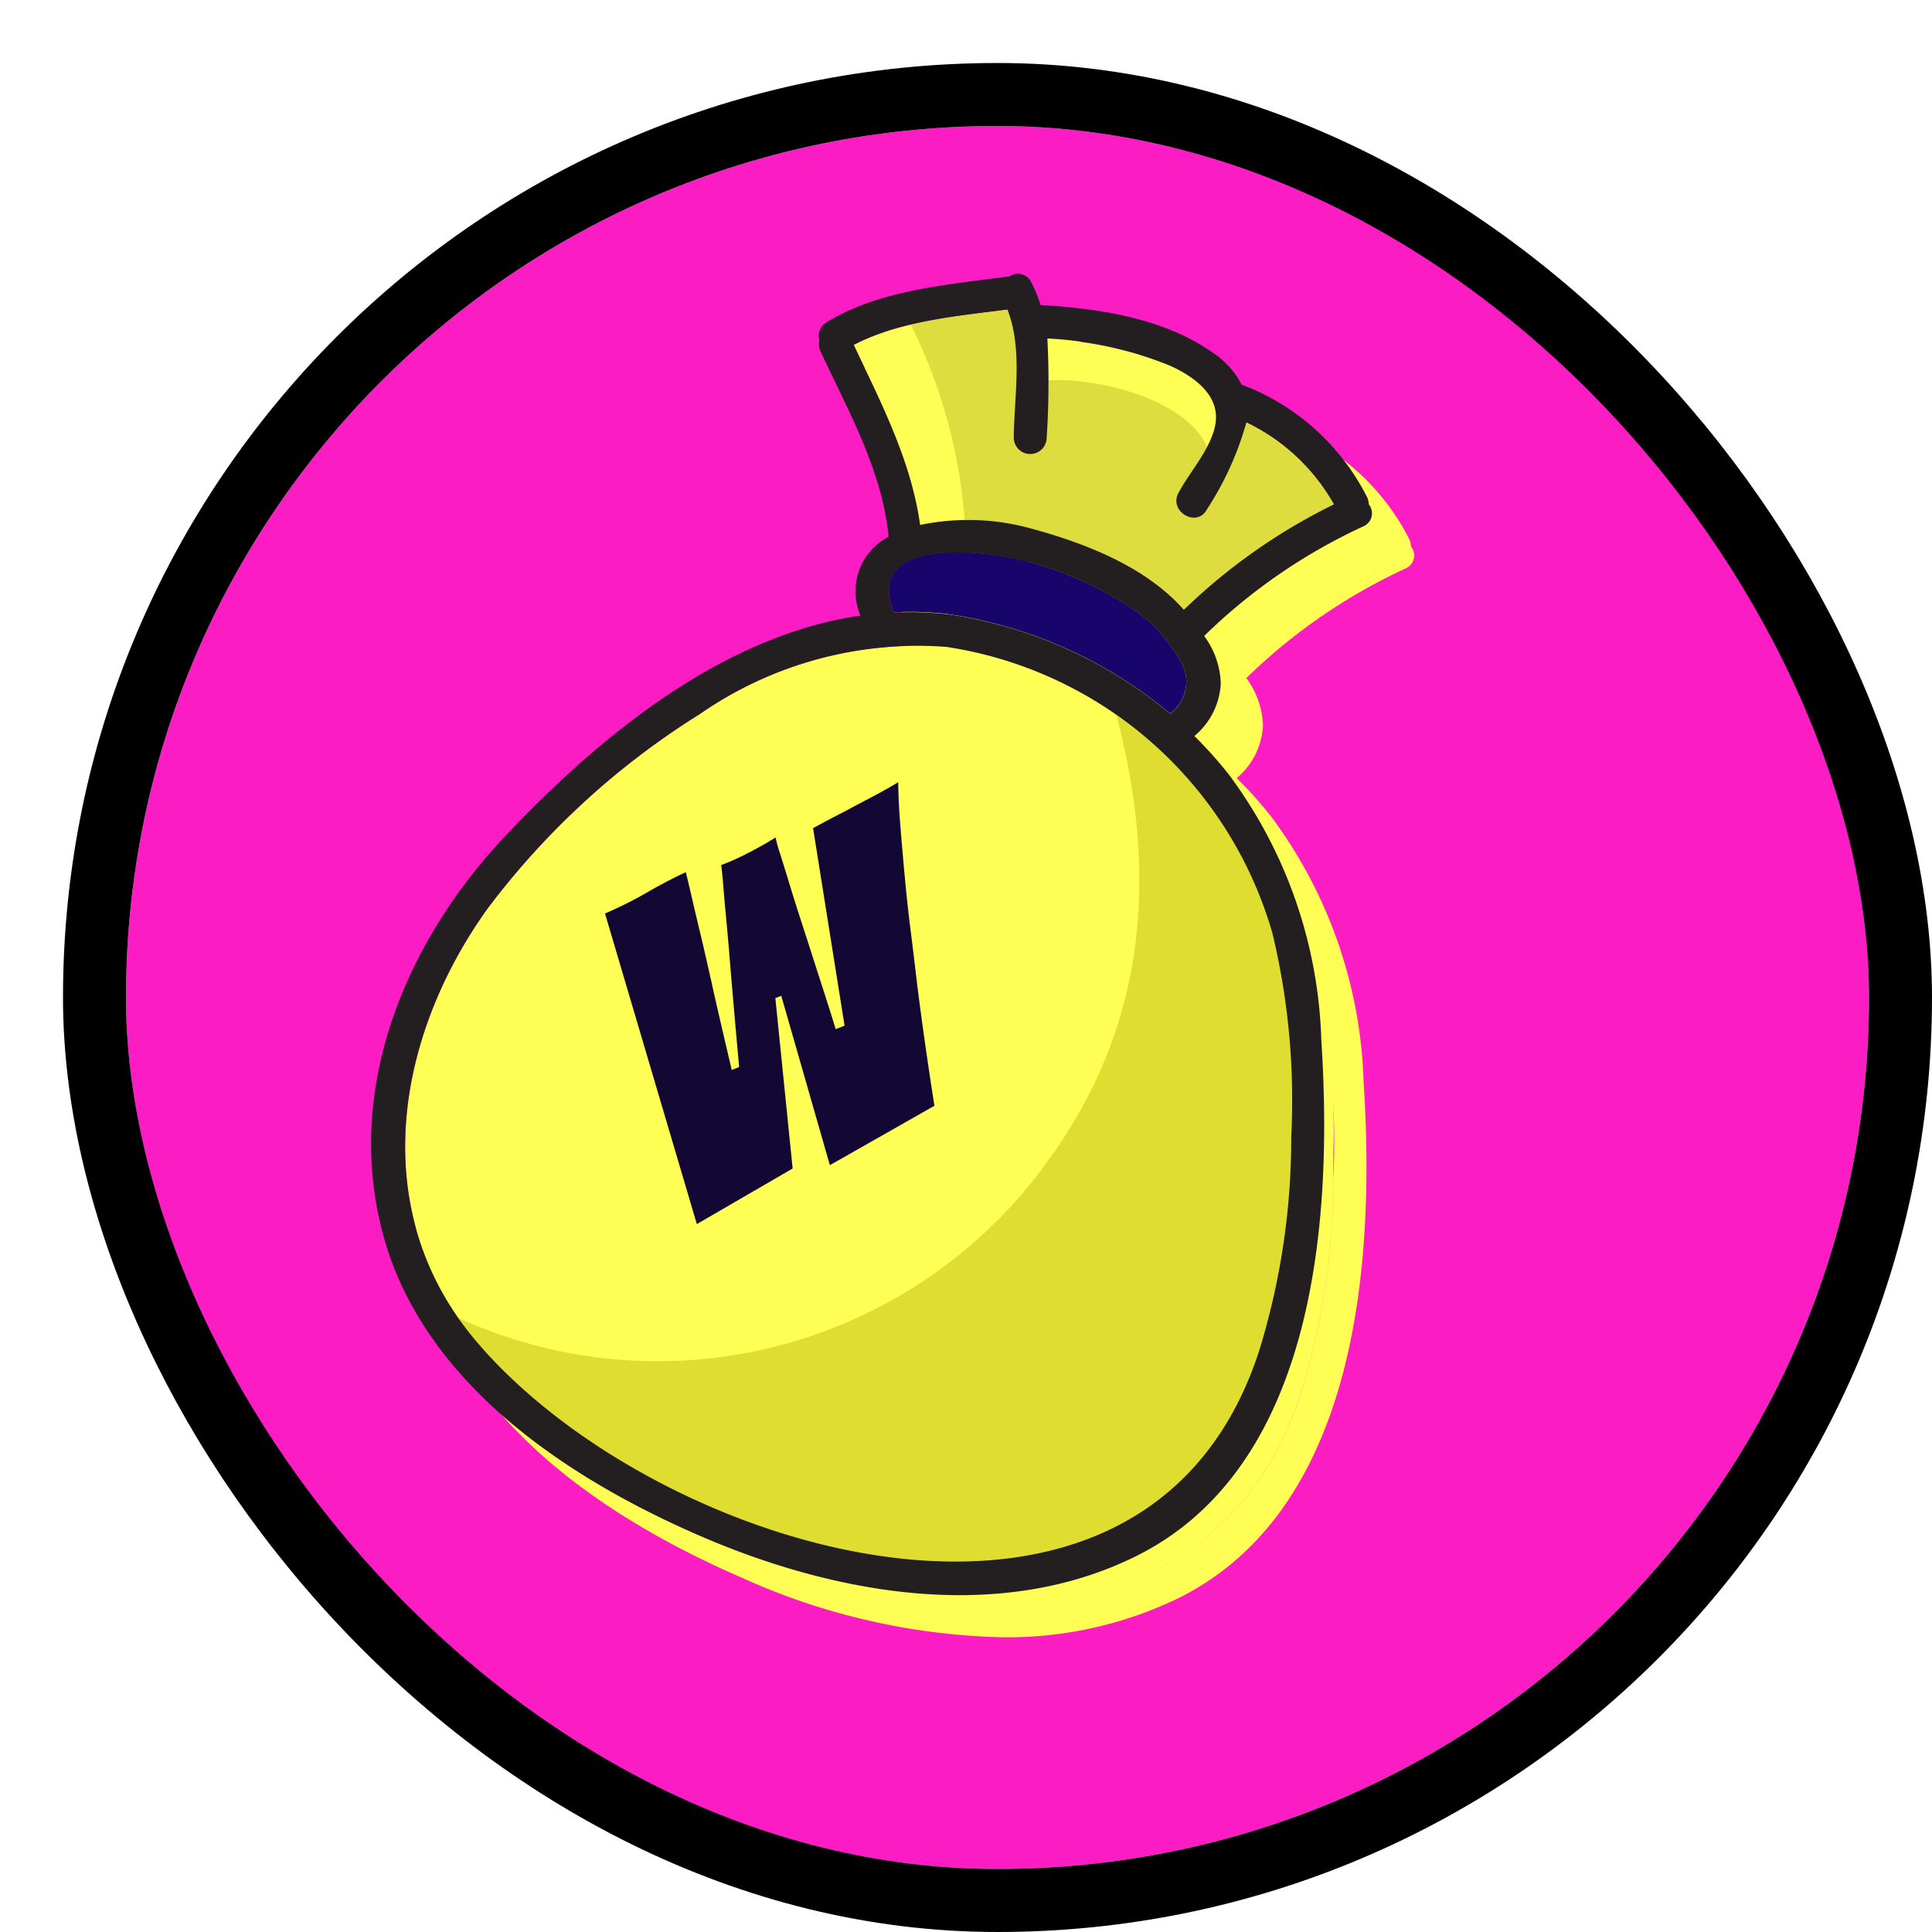
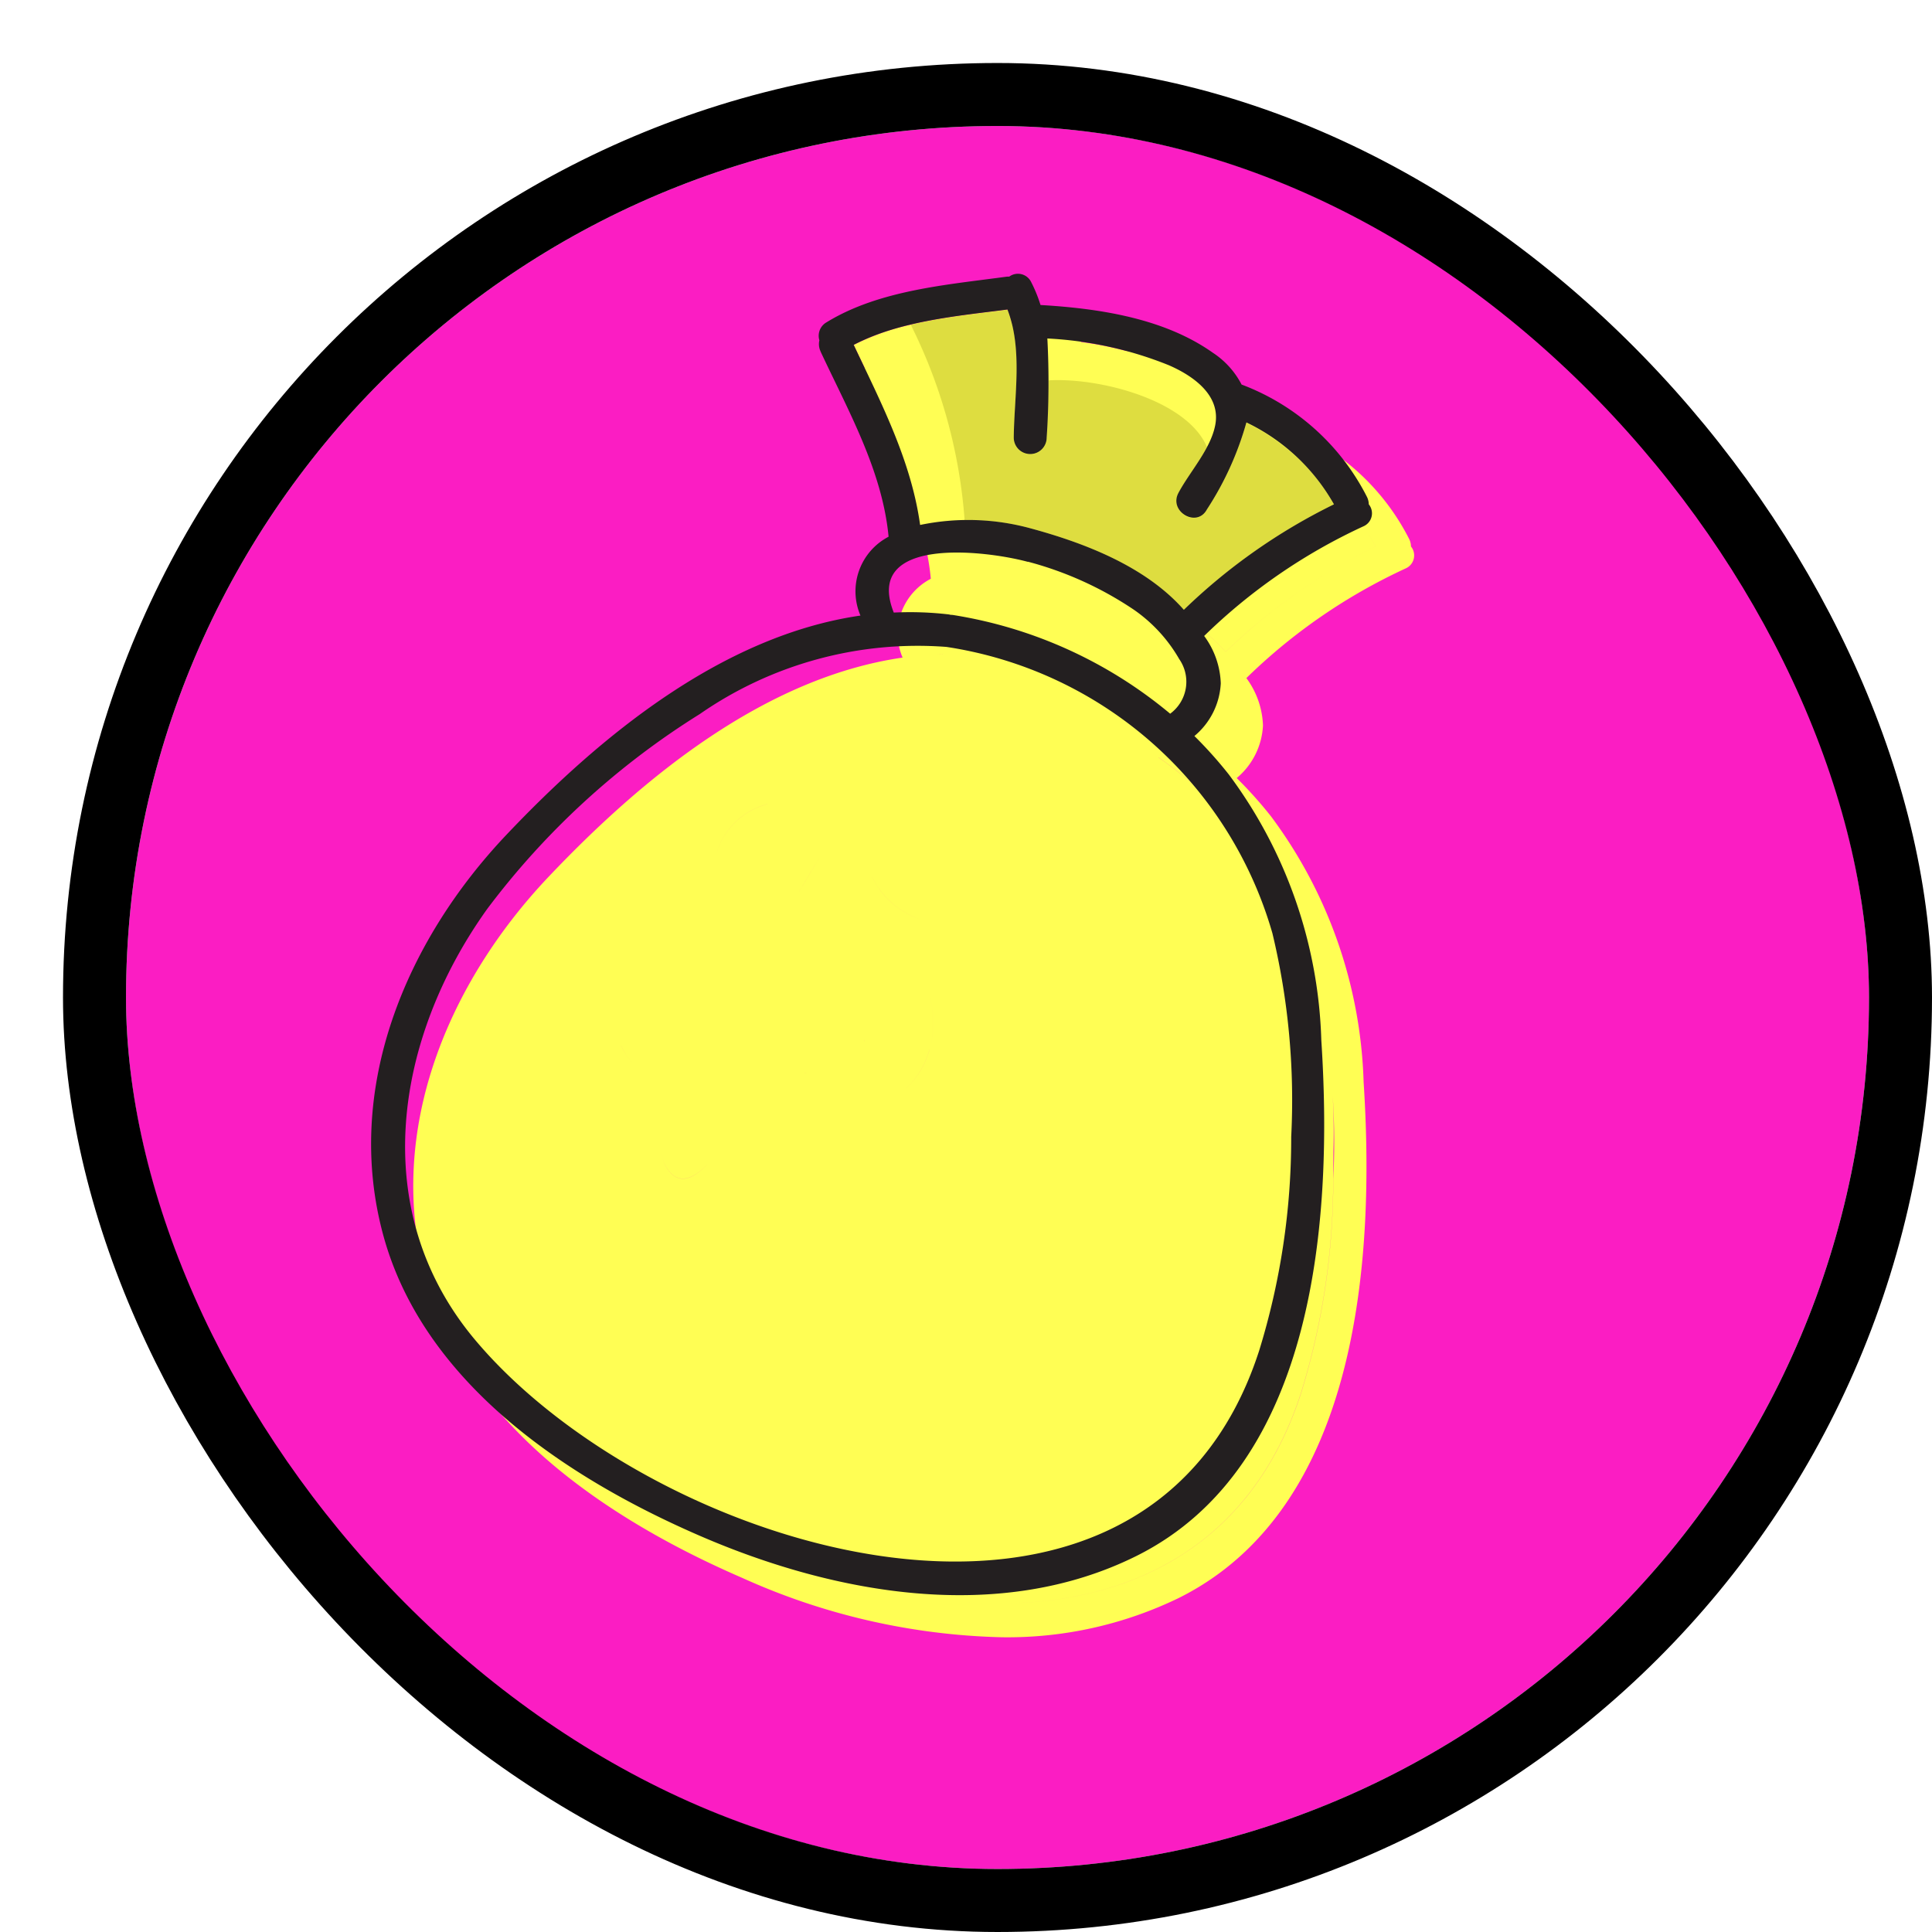
<svg xmlns="http://www.w3.org/2000/svg" width="92" height="92" viewBox="0 0 92 92">
  <defs>
    <filter id="Rectangle_129762" width="92" height="92" x="0" y="0" filterUnits="userSpaceOnUse">
      <feOffset dx="3" dy="3" input="SourceAlpha" />
      <feGaussianBlur result="blur" />
      <feFlood />
      <feComposite in2="blur" operator="in" />
      <feComposite in="SourceGraphic" />
    </filter>
    <filter id="Union_5" width="50.734" height="65.922" x="17.094" y="12.539" filterUnits="userSpaceOnUse">
      <feOffset dx="2" dy="2" input="SourceAlpha" />
      <feGaussianBlur result="blur-2" />
      <feFlood />
      <feComposite in2="blur-2" operator="in" />
      <feComposite in="SourceGraphic" />
    </filter>
  </defs>
  <g id="fast_withdrawals" data-name="fast withdrawals" transform="translate(-2497 1173)">
    <g filter="url(#Rectangle_129762)" transform="translate(2497 -1173)">
      <g id="Rectangle_129762-2" fill="#fb1dc3" stroke="#000" stroke-width="3" data-name="Rectangle 129762" transform="translate(3 3)">
        <rect width="83" height="83" stroke="none" rx="41.5" />
        <rect width="86" height="86" x="-1.5" y="-1.5" fill="none" rx="43" />
      </g>
    </g>
    <g id="Group_353833" data-name="Group 353833" transform="translate(2514.673 -1159.96)">
      <g id="Group_353834" data-name="Group 353834">
        <g filter="url(#Union_5)" transform="translate(-17.67 -13.04)">
          <path id="Union_5-2" fill="#fffe54" stroke="rgba(0,0,0,0)" stroke-miterlimit="10" stroke-width="1" d="M-4027.01-651.943c-6.334-2.743-13.176-7.274-15.089-14.329-1.886-6.955 1.075-14 5.87-19.057 4.442-4.687 10.271-9.484 16.857-10.437a2.932 2.932 0 0 1 1.342-3.753v-.021c-.3-3.142-1.926-5.991-3.238-8.8a.8.8 0 0 1-.059-.531.738.738 0 0 1 .34-.857c2.5-1.531 5.71-1.783 8.551-2.169a.836.836 0 0 1 .15-.006.7.7 0 0 1 1.048.262 6.7 6.7 0 0 1 .443 1.091c2.793.164 5.888.631 8.206 2.273a4.026 4.026 0 0 1 1.369 1.515 11.067 11.067 0 0 1 5.978 5.365.837.837 0 0 1 .078.339.676.676 0 0 1-.255 1.047 27.051 27.051 0 0 0-7.583 5.221 4.022 4.022 0 0 1 .791 2.254 3.483 3.483 0 0 1-1.251 2.507 19.927 19.927 0 0 1 1.635 1.826 22.251 22.251 0 0 1 4.408 12.647c.543 8.356-.191 20.278-8.8 24.57a18.688 18.688 0 0 1-8.419 1.871 31.774 31.774 0 0 1-12.372-2.828Zm26.62-8.822a34.3 34.3 0 0 0 1.526-10.182 34.076 34.076 0 0 0-.9-9.712 30.655 30.655 0 0 1 .905 8.424q0 .647-.008 1.286a34.3 34.3 0 0 1-1.528 10.184c-2.347 7.259-8.055 10.044-14.468 10.044-6.813 0-14.42-3.143-19.639-7.407q-.569-.464-1.1-.945c9.781 8.893 30.191 13.837 35.212-1.692Zm-35.234 1.666-.021-.02Zm5.034-12.343c.567.865 1.316.461 1.968-.243-.652.7-1.4 1.105-1.967.242a1.529 1.529 0 0 1-.244-.745 1.535 1.535 0 0 0 .243.746Zm3.346-2.285.053-.1Zm-3.18-.106c.023-.05.048-.1.073-.149l-.072.15Zm12.336-3.284c-.583 2.127-2.5 3-4.593 3.251 2.089-.254 4.011-1.122 4.594-3.25a4.386 4.386 0 0 0 .017-2.454 4.391 4.391 0 0 1-.017 2.454Zm-11.773 2.277a10.471 10.471 0 0 1 .001.001Zm5.7-1.156c.077 0 .153 0 .23-.007-.069.003-.147.008-.224.008Zm.749-.075a3.785 3.785 0 0 1-.461.064 3.785 3.785 0 0 0 .461-.064 2.93 2.93 0 0 0 .006.001Zm1.719-.823a2.77 2.77 0 0 1-.326.248c-.061.04-.125.079-.192.118a4.04 4.04 0 0 1-.51.251 4.04 4.04 0 0 0 .51-.251 3.575 3.575 0 0 0 .518-.366 2.476 2.476 0 0 0 .18-.174 2.476 2.476 0 0 1-.174.175Zm-11.086-.395a3.668 3.668 0 0 0 .567.869 3.666 3.666 0 0 1-.566-.869 5.693 5.693 0 0 1-.471-1.056 5.72 5.72 0 0 0 .476 1.057Zm7.138.583.237-.425Zm4.53-1.01a1.37 1.37 0 0 1-.058.143l-.047.1c-.016.036-.035.062-.054.093s-.04.061-.061.091a1.953 1.953 0 0 1-.142.181 1.953 1.953 0 0 0 .142-.181l.061-.091.054-.093a.85.85 0 0 0 .047-.1 1.37 1.37 0 0 0 .058-.143c.012-.033.022-.065.031-.1a.374.374 0 0 1-.025.101Zm-7-.017c-.046-.04-.09-.08-.134-.121.052.042.096.081.145.122Zm7.043-.129a1.686 1.686 0 0 0 .042-.247 1.686 1.686 0 0 1-.035.248Zm-7.253-.063c-.077-.232-.149-.469-.227-.706.085.238.158.475.235.707Zm-5-2.41a1.539 1.539 0 0 1 1-.9 1.538 1.538 0 0 0-.989.901Zm33.549-.325a19.5 19.5 0 0 0-1.209-3.148 19.564 19.564 0 0 1 1.22 3.149Zm-25.817-1.656a9.822 9.822 0 0 1-.99-.578 9.629 9.629 0 0 0 1.001.579Zm4.761-3.012a3.956 3.956 0 0 0 2.418 2.063 3.964 3.964 0 0 1-2.418-2.064Zm-15.125 1.969a33.455 33.455 0 0 1 2.727-2.9 33.356 33.356 0 0 0-2.716 2.9Zm34.969-.454-.031-.064Zm-.04-.081-.026-.053Zm-.04-.08-.022-.045Zm-.041-.081-.017-.033Zm-.041-.08-.013-.025Zm-.041-.08-.008-.016Zm-.042-.081v-.005Zm-23.089-.283q.483-.839.99-1.663-.509.824-.99 1.663Zm-1.5-4.211a3.437 3.437 0 0 0-2.528 2.867 3.437 3.437 0 0 1 2.53-2.866 5.872 5.872 0 0 1 .949-.358 5.988 5.988 0 0 0-.933.355Zm-.082 2.837a.346.346 0 0 1 .011-.046.346.346 0 0 0 .003.044Zm.026-.091.014-.029Zm.031-.058a.173.173 0 0 1 .018-.028.173.173 0 0 0-.005.03Zm.1-.124-.025.026.025-.026.027-.026Zm.087-.076-.046.038.046-.038.032-.024Zm.12-.083-.053.035.053-.035.038-.022Zm.115-.065.041-.021Zm2.261-.066.171-.273Zm-2.1-.014.066-.027Zm.2-.078.09-.031Zm.157-.053-.045.014.045-.014.067-.02Zm.154-.046-.043.012.043-.012.086-.022Zm.191-.048-.042.009.042-.009.1-.021Zm.223-.044.034-.005Zm.065-.01h.03Zm20.949-.647-.008-.009Zm-3.872-3.558a19.573 19.573 0 0 1 1.739 1.355 18.488 18.488 0 0 1 2.107 2.171 18.928 18.928 0 0 0-6.027-4.829 19.3 19.3 0 0 1 2.195 1.302Zm-7.992-4.816a.844.844 0 0 1 .091.02.94.94 0 0 1 .117.008 21.339 21.339 0 0 1 10.339 4.7 2.121 2.121 0 0 0 .771-1.494 2.121 2.121 0 0 1-.771 1.494 21.339 21.339 0 0 0-10.339-4.7.775.775 0 0 0-.117-.008.844.844 0 0 0-.091-.02Zm5.78 3.5-.087-.044Zm-.154-.078-.015-.008Zm-6.546-3.5q-.43-.025-.855-.026.439-.002.868.022Zm-1.695-.008c.13-.006.26-.011.391-.014-.131 0-.26.008-.391.014Zm.733-.018Zm5.7-4.008c2.606.708 5.539 1.819 7.377 3.905a28 28 0 0 1 7.145-5.023 8.23 8.23 0 0 0-.485-.787 8.153 8.153 0 0 1 .484.787 28.056 28.056 0 0 0-7.144 5.021c-1.838-2.086-4.77-3.2-7.376-3.9a10.644 10.644 0 0 0-1.479-.285 10.773 10.773 0 0 1 1.495.279Zm-5.181-.14a15.061 15.061 0 0 0-.362-1.782 15.072 15.072 0 0 1 .379 1.779Zm.419-.087a9.251 9.251 0 0 1 .017-.003Zm.812-.109h.02Zm17.96-1.608-.014-.02Zm-.058-.081-.011-.015Zm-.059-.08Zm-.052-.07Zm-.055-.073Zm-.11-.14-.005-.006Zm-.058-.071-.007-.008Zm-.054-.065-.008-.01Zm-.055-.065-.019-.023Zm-.055-.063-.033-.038Zm-.054-.062a9.513 9.513 0 0 0-1.024-.992 9.579 9.579 0 0 1 1.04.988Zm-12.556-1.586a.723.723 0 0 1-.421.676.723.723 0 0 0 .422-.677v-.044c0-.189.008-.379.014-.569.008.202.008.406.001.611Zm11.508.573-.025-.02Zm-11.491-1.221Zm.053-1.262c.012-.275.024-.55.029-.823a15.575 15.575 0 0 0-.066-1.985 18.912 18.912 0 0 1 .053 2.805Zm1.126-2.7q.214.025.428.054-.247-.034-.494-.062Zm-8.715-.488a18.181 18.181 0 0 1 2.071-.498l.113-.021c1.167-.21 2.353-.338 3.474-.484a33.076 33.076 0 0 0-5.642 1.002Z" data-name="Union 5" transform="translate(4060.35 725.08)" />
        </g>
      </g>
      <g id="Group_353835" data-name="Group 353835">
-         <path id="Path_534613" fill="#fffe54" d="M136.009 1050.96a18.778 18.778 0 0 0-5.68-9 19.662 19.662 0 0 0-1.737-1.355 20.233 20.233 0 0 0-8.1-3.259 18.188 18.188 0 0 0-11.748 3.2 37.406 37.406 0 0 0-10.1 9.262c-4.159 5.789-5.607 13.47-1.389 19.5.245.348.5.69.787 1.026a24.061 24.061 0 0 0 3.24 3.161c10.13 8.277 29.267 12.332 34.106-2.637a41.7 41.7 0 0 0 .63-19.893m-21.056-4.67a3.964 3.964 0 0 0 2.418 2.064 3.957 3.957 0 0 1-2.418-2.064m-.447 7.945q.029-.047.054-.094t.047-.094q.033-.071.058-.144.017-.048.031-.1-.014.049-.031.1-.025.072-.058.144-.022.047-.047.094t-.054.094a1.33 1.33 0 0 1-.061.092 2.051 2.051 0 0 1-.143.181 2.051 2.051 0 0 0 .143-.181c.021-.031.042-.061.061-.092m.245-.724a1.68 1.68 0 0 1-.043.247 1.68 1.68 0 0 0 .043-.247m-4.027-8.5.09-.031-.09.031m.738 2.03q.484-.839.989-1.664-.508.824-.989 1.664a7.2 7.2 0 0 1-.8-.463 7.2 7.2 0 0 0 .8.463m-1.578-1.374a.365.365 0 0 1 .01-.046.365.365 0 0 0-.01.046m.026-.091c0-.01.009-.02.014-.03 0 .01-.01.02-.014.03m.03-.058.018-.028-.018.028m.074-.1.026-.027.027-.026-.027.026-.026.027m.067-.065.046-.038.032-.024-.032.024-.046.038m.112-.086.053-.035.037-.022-.037.022-.053.035m.168-.1.04-.021-.04.021m.221 1.351c-.056-.039-.11-.08-.164-.121.054.042.109.082.164.121m-.055-1.431.065-.027-.065.027m2.267-.259-.172.273.172-.273-.148-.015.148.015m-1.25-.022h-.03.03m-.061.008-.033.005.033-.005m-.257.049.1-.021-.1.021-.041.01.041-.01m-.19.048.086-.023-.086.023-.044.012.044-.012m-.155.045-.045.014.045-.014.067-.02-.067.02m-.915-2.128a5.951 5.951 0 0 1 .951-.357 5.927 5.927 0 0 0-.949.358 3.437 3.437 0 0 0-2.53 2.867 3.436 3.436 0 0 1 2.528-2.867m-4.055 13.953q-.189-.079-.372-.166.183.087.373.166m-.49.858q-.038.074-.073.149l.073-.149m-2.431-3.314c-.81-1.417-1.153-3.417.468-3.947-1.621.531-1.279 2.53-.466 3.947a3.625 3.625 0 0 0 .566.869 3.634 3.634 0 0 1-.568-.869m2.183 5.846a1.541 1.541 0 0 1-.243-.746 1.533 1.533 0 0 0 .245.745c.567.864 1.316.462 1.967-.241-.651.7-1.4 1.107-1.968.242m2.277-6.482c-.077-.232-.15-.469-.227-.707.077.238.15.474.227.706l.034.032-.034-.032m.209.192-.133-.121c.044.041.088.08.134.12m.86 4.007c-.074.142-.213.4-.4.7.183-.3.322-.557.4-.7l.053-.1-.053.1m1.665-8.59a9.688 9.688 0 0 1-.989-.578 9.747 9.747 0 0 0 .989.578m.18 5.185-.237.425.237-.425m.565 1.082.106.015-.106-.015m.335.04.115.007-.115-.007m.344.013q.115 0 .23-.007-.115.007-.23.007m.749-.075a3.8 3.8 0 0 1-.461.063 3.8 3.8 0 0 0 .461-.063q.144-.029.288-.069-.144.041-.288.069m.345-.086q.172-.051.344-.121a4.048 4.048 0 0 0 .511-.25q.1-.058.191-.118.121-.08.227-.164.053-.042.1-.084a2.415 2.415 0 0 0 .18-.174 2.415 2.415 0 0 1-.18.174q-.049.043-.1.084-.105.083-.227.164-.091.06-.191.118a4.048 4.048 0 0 1-.511.25q-.171.069-.344.121m4.975-.96c-.583 2.127-2.5 3-4.593 3.25 2.088-.255 4.01-1.124 4.592-3.251a4.392 4.392 0 0 0 .018-2.453 4.39 4.39 0 0 1-.018 2.453" data-name="Path 534613" transform="translate(-93.096 -1019.579)" />
-         <path id="Path_534614" fill="#18056c" d="M1449.478 781.142a.929.929 0 0 1 .091.02.9.9 0 0 1 .117.008 21.345 21.345 0 0 1 10.338 4.7 1.888 1.888 0 0 0 .432-2.6 7.241 7.241 0 0 0-2.155-2.348 16.621 16.621 0 0 0-5.053-2.29c-2.027-.551-7.845-1.247-6.386 2.415a15.81 15.81 0 0 1 2.615.088" data-name="Path 534614" transform="translate(-1421.976 -764.932)" />
        <path id="Path_534615" fill="#fffe54" d="M1371.172 108.841a28.075 28.075 0 0 0-7.144 5.021c-1.838-2.085-4.77-3.2-7.376-3.9a10.78 10.78 0 0 0-1.618-.3 12.246 12.246 0 0 0-1.446-.075 9.516 9.516 0 0 0-2.117.239c-.423-3.052-1.857-5.815-3.164-8.578a11.5 11.5 0 0 1 2.716-.963c.339-.082.677-.15 1.022-.213 1.2-.223 2.431-.354 3.588-.505.734 1.9.32 4.105.295 6.1a.784.784 0 0 0 1.568 0v-.044c.006-.439.025-.881.044-1.321.019-.455.044-.913.053-1.367a15.491 15.491 0 0 0-.066-1.985c.386.028.775.062 1.163.11a16.426 16.426 0 0 1 4.62 1.164c1.148.5 2.481 1.42 2.214 2.844a3.7 3.7 0 0 1-.392 1.051c-.361.684-.872 1.339-1.242 1.972-.041.072-.082.141-.119.213a.813.813 0 0 0 .812 1.176.678.678 0 0 0 .539-.386 14.918 14.918 0 0 0 1.878-4.154 10.1 10.1 0 0 1 1.882 1.2 8.956 8.956 0 0 1 2.286 2.7" data-name="Path 534615" transform="translate(-1325.327 -97.864)" />
-         <path id="Path_534616" fill="#dedd30" d="M283.118 1253.746a34.25 34.25 0 0 1-1.527 10.183c-4.839 14.969-23.976 10.914-34.106 2.638a24.067 24.067 0 0 1-3.24-3.161 14.649 14.649 0 0 1-.787-1.026c.348.157.7.3 1.06.445a22.879 22.879 0 0 0 27.185-8.16c4.754-6.683 4.952-13.862 3.1-20.984a19.661 19.661 0 0 1 1.737 1.355 18.778 18.778 0 0 1 5.68 9 34.116 34.116 0 0 1 .9 9.71" data-name="Path 534616" transform="translate(-239.309 -1212.656)" />
        <path id="Path_534617" fill="#dedd40" d="M1527.812 108.841a28.075 28.075 0 0 0-7.144 5.021c-1.838-2.085-4.77-3.2-7.376-3.9a10.783 10.783 0 0 0-1.618-.3 12.243 12.243 0 0 0-1.446-.075 24.835 24.835 0 0 0-2.565-9.3c.339-.082.677-.15 1.022-.213 1.2-.223 2.43-.354 3.588-.505.734 1.9.32 4.105.295 6.1a.784.784 0 0 0 1.568 0v-.044c.006-.439.025-.881.044-1.321.019-.455.044-.913.053-1.367 2.437-.141 6.6.944 7.539 3.183-.361.684-.872 1.339-1.242 1.972-.041.072-.082.141-.119.213a.813.813 0 0 0 .812 1.176.678.678 0 0 0 .539-.386 14.918 14.918 0 0 0 1.882-4.146 10.1 10.1 0 0 1 1.882 1.2 8.956 8.956 0 0 1 2.286 2.7" data-name="Path 534617" transform="translate(-1481.967 -97.864)" />
        <path id="Path_534618" fill="#231f20" d="M21.4 3.7c1.312 2.812 2.934 5.661 3.238 8.8v.021a2.933 2.933 0 0 0-1.338 3.754c-6.586.953-12.416 5.75-16.857 10.437-4.8 5.06-7.756 12.1-5.87 19.057 1.914 7.056 8.755 11.587 15.09 14.331 6.427 2.783 14.261 4.2 20.782.954 8.613-4.293 9.347-16.215 8.8-24.571a22.251 22.251 0 0 0-4.408-12.646 20 20 0 0 0-1.635-1.826 3.483 3.483 0 0 0 1.256-2.511 4.02 4.02 0 0 0-.791-2.254 27.053 27.053 0 0 1 7.583-5.221.675.675 0 0 0 .256-1.047.835.835 0 0 0-.079-.339 11.062 11.062 0 0 0-5.978-5.365 4.027 4.027 0 0 0-1.369-1.515c-2.317-1.642-5.413-2.11-8.206-2.273A6.688 6.688 0 0 0 31.432.4a.7.7 0 0 0-1.048-.265.871.871 0 0 0-.151.006c-2.84.386-6.053.637-8.55 2.17a.737.737 0 0 0-.339.856.8.8 0 0 0 .058.53m21.51 27.686a34.051 34.051 0 0 1 .9 9.712 34.3 34.3 0 0 1-1.526 10.183c-5.425 16.778-28.815 9.656-37.347-.525-5.165-6.164-3.795-14.4.6-20.525a37.33 37.33 0 0 1 10.107-9.261 18.189 18.189 0 0 1 11.746-3.2 19.127 19.127 0 0 1 15.519 13.616M31.272 13.709A16.622 16.622 0 0 1 36.325 16a7.24 7.24 0 0 1 2.155 2.348 1.888 1.888 0 0 1-.432 2.6 21.345 21.345 0 0 0-10.338-4.7.9.9 0 0 0-.117-.008c-.03-.007-.059-.016-.091-.02a15.807 15.807 0 0 0-2.615-.088c-1.459-3.661 4.358-2.965 6.386-2.415M30.3 1.7c.734 1.9.321 4.107.3 6.1a.784.784 0 0 0 1.568 0 39.679 39.679 0 0 0 .032-4.72 17.823 17.823 0 0 1 5.783 1.273c1.15.5 2.482 1.42 2.213 2.844-.217 1.15-1.211 2.221-1.753 3.235-.476.892.878 1.684 1.354.791a14.918 14.918 0 0 0 1.882-4.145 9.491 9.491 0 0 1 4.168 3.9A27.981 27.981 0 0 0 38.7 16c-1.839-2.086-4.771-3.2-7.378-3.9a11.235 11.235 0 0 0-5.181-.14c-.422-3.05-1.855-5.813-3.163-8.576C25.163 2.245 27.889 2.012 30.3 1.7" data-name="Path 534618" transform="translate(.001 -.002)" />
      </g>
    </g>
-     <path id="Path_534619" fill="#120833" d="m183.016 76.5-4.373-14.79a18.916 18.916 0 0 0 2-1q.91-.53 1.847-.966.009.02.107.435t.254 1.086q.155.671.357 1.51t.53 2.314q.328 1.475.94 4.071l.352-.138q-.187-2.065-.3-3.382t-.178-2.138q-.07-.821-.142-1.583t-.124-1.416q-.052-.654-.108-1.1l.211-.083q.423-.165.84-.375t.783-.411q.366-.2.754-.446a6.584 6.584 0 0 0 .215.776q.184.579.433 1.4t.567 1.8q.318.98.619 1.919t.574 1.786q.273.846.454 1.449l.423-.165-1.5-9.407q.755-.411 1.5-.794.646-.345 1.34-.71t1.214-.684q.012.971.106 2.131t.213 2.438q.118 1.278.281 2.563t.3 2.485q.358 2.835.825 5.79l-4.979 2.83-2.314-8.066-.282.11.823 8.114Z" data-name="Path 534619" transform="translate(2347.167 -1191.21)" />
  </g>
</svg>